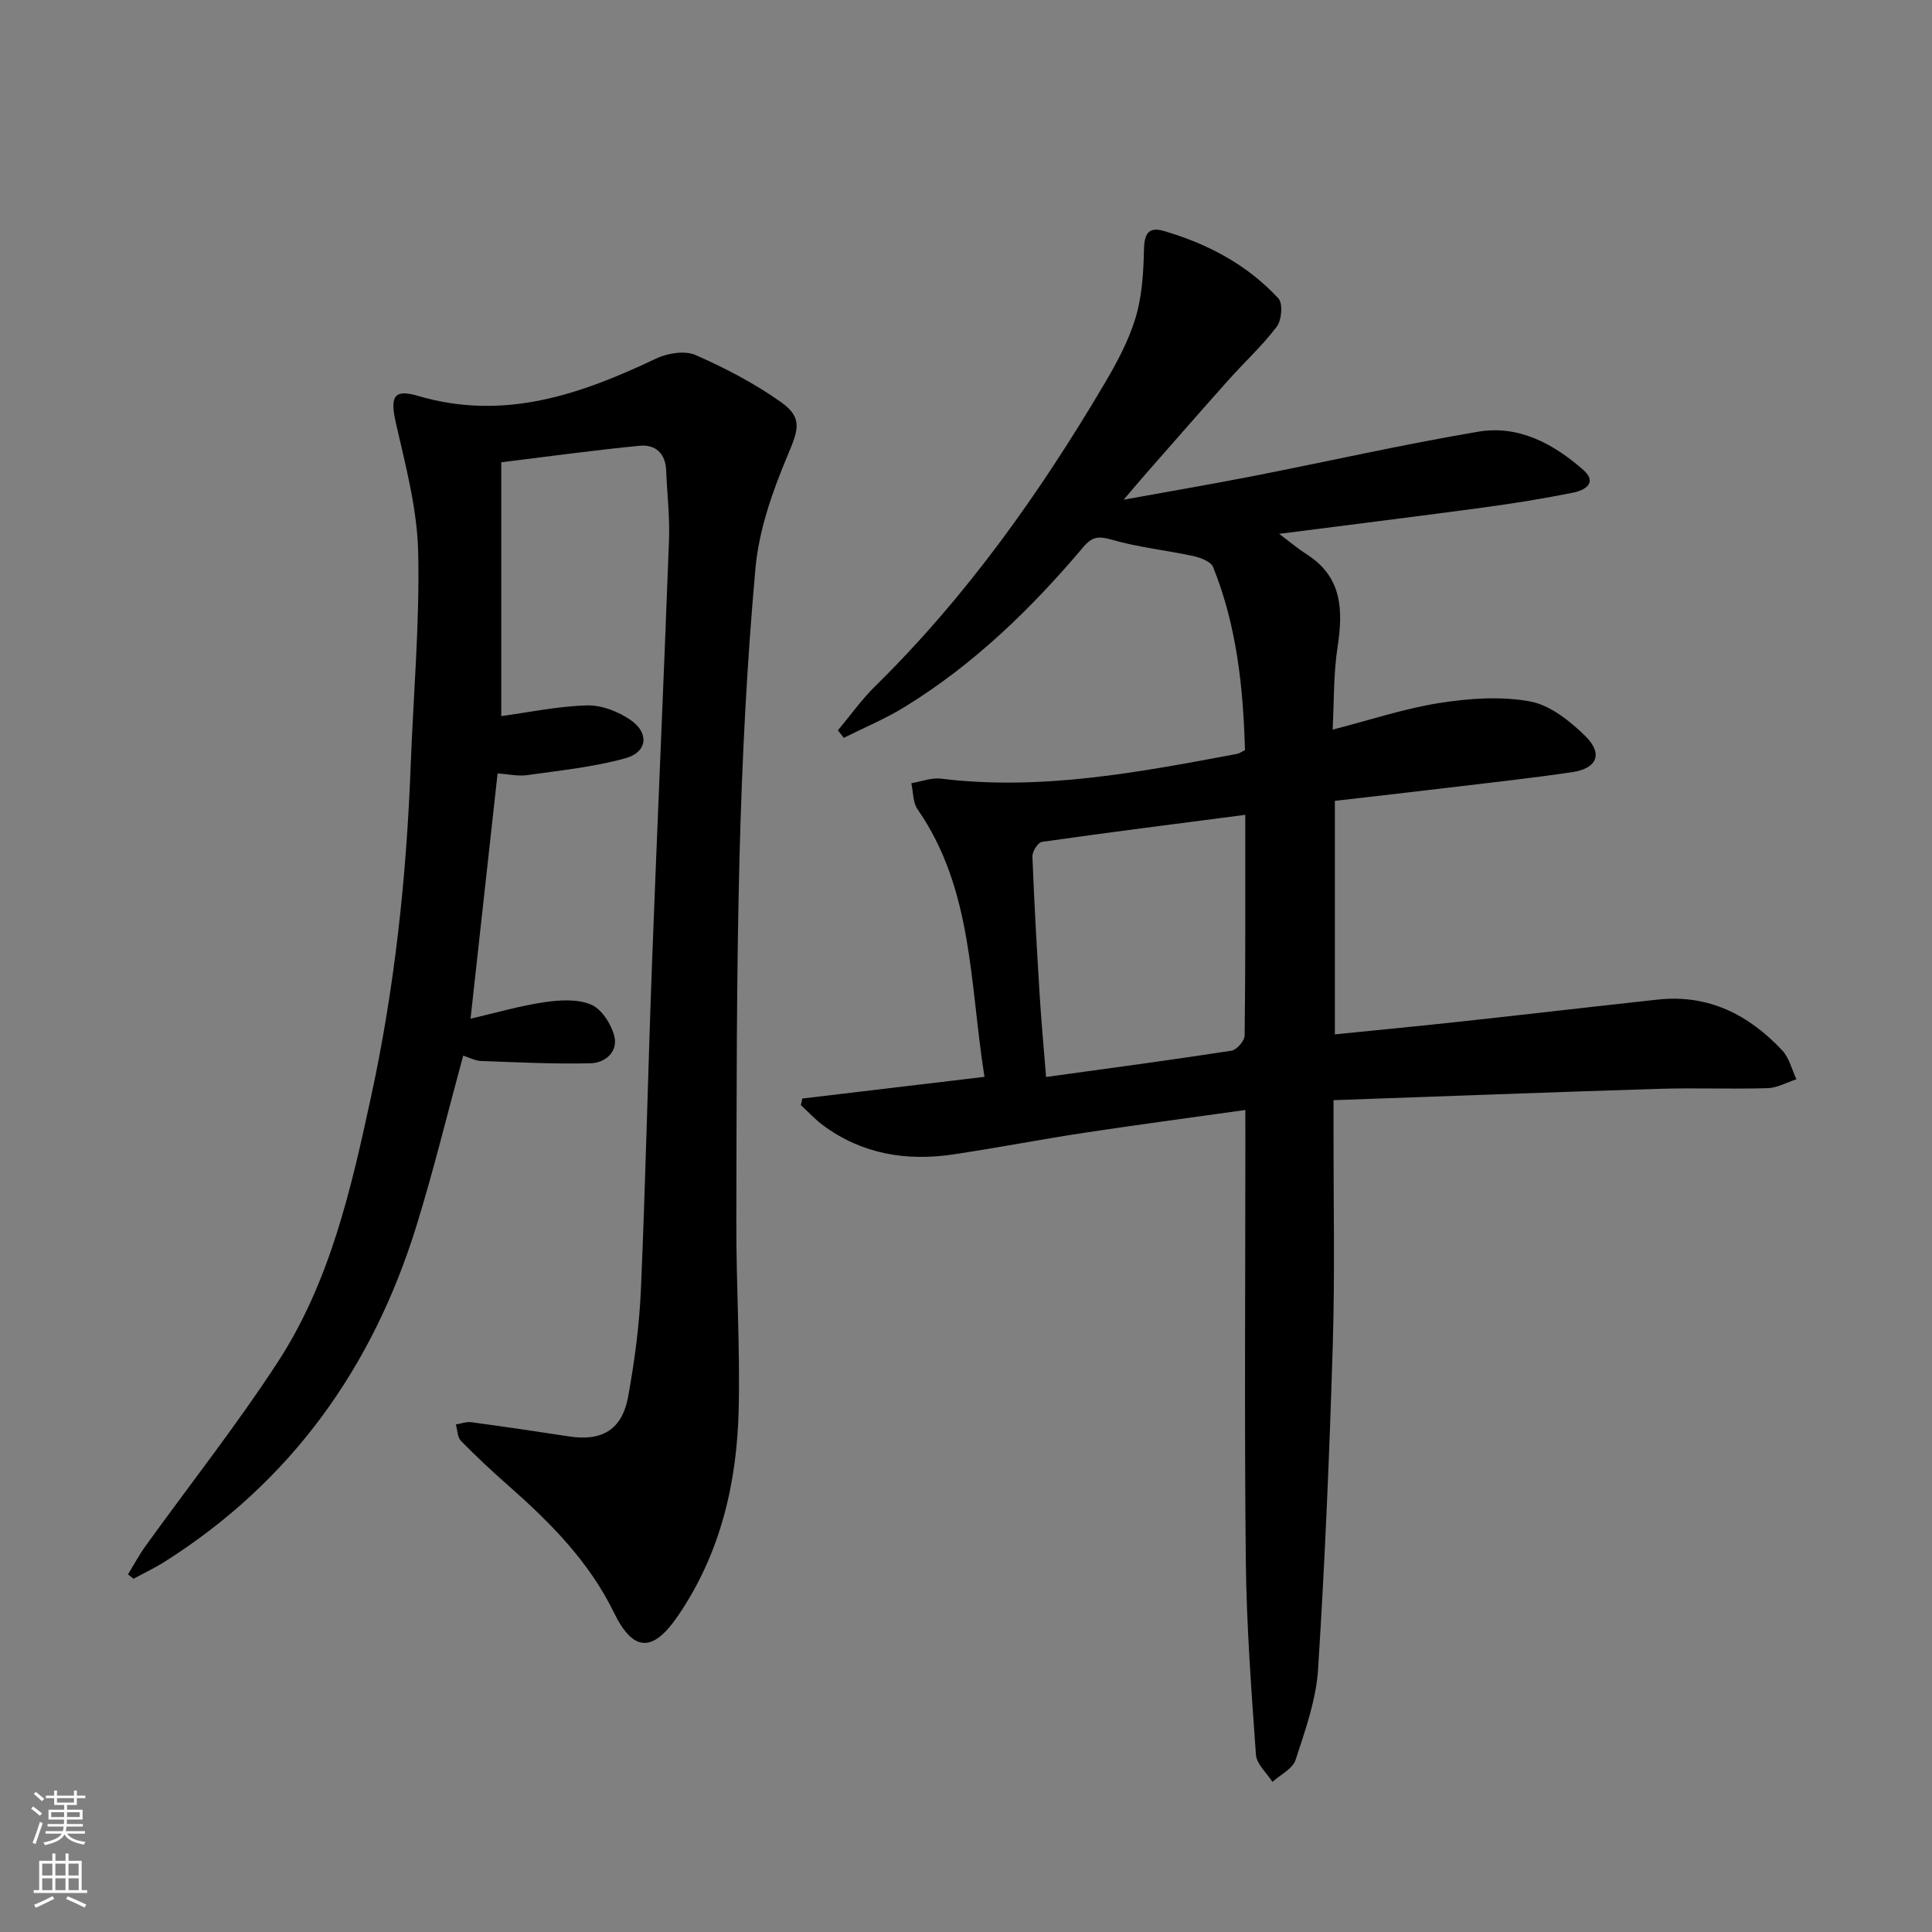
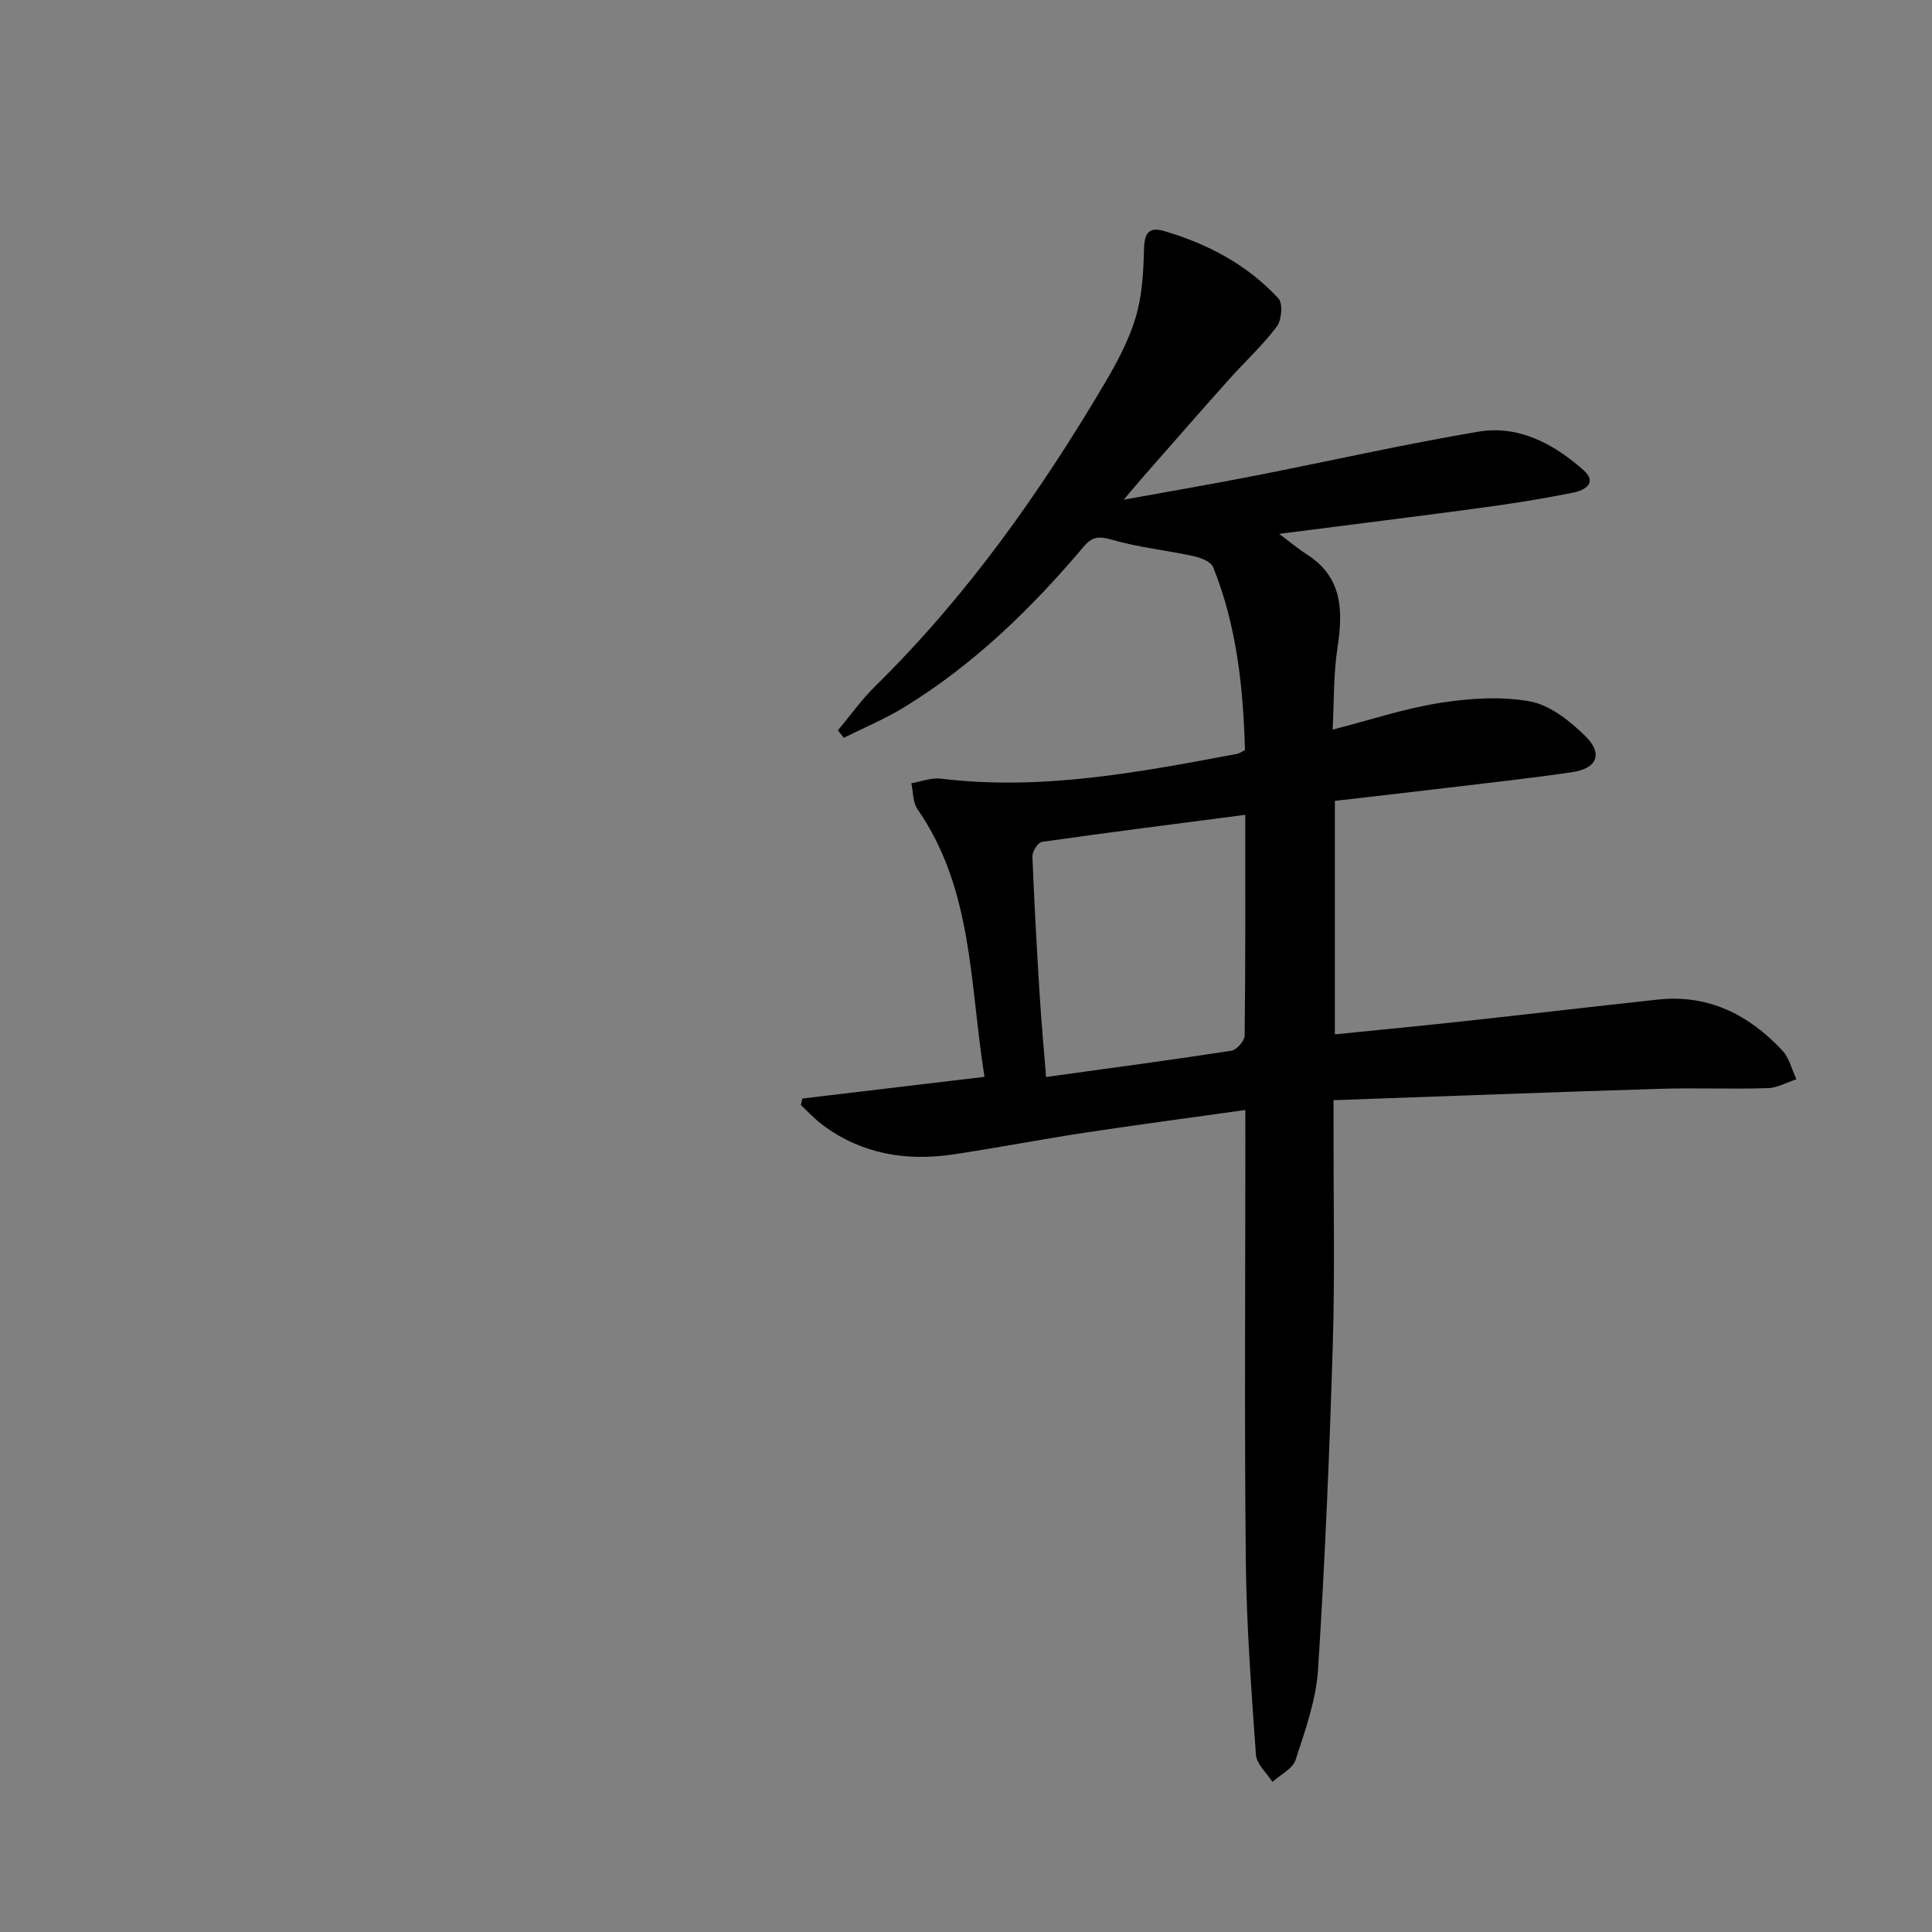
<svg xmlns="http://www.w3.org/2000/svg" enable-background="new 0 0 400 400" viewBox="0 0 400 400">
  <rect x="0" y="0" width="400" height="400" fill="#808080" stroke="none" />
  <path d="m257.83 229.81c-11.74 1.65-22.59 3.09-33.41 4.73-9.01 1.37-17.97 3.11-26.99 4.46-9.74 1.46-18.93-.03-27.03-6.02-1.66-1.23-3.07-2.78-4.59-4.18.1-.45.2-.91.3-1.36 12.4-1.48 24.81-2.95 37.72-4.49-3.09-19.25-2.33-38.78-13.86-55.39-.98-1.42-.89-3.58-1.29-5.4 2.04-.34 4.15-1.19 6.12-.95 20.82 2.55 41.07-1.33 61.34-5.13.46-.09.87-.41 1.62-.78-.36-12.92-1.7-25.73-6.6-37.9-.46-1.14-2.59-1.94-4.08-2.27-5.63-1.22-11.42-1.8-16.93-3.4-2.73-.79-4.07-.6-5.86 1.53-10.79 12.78-22.72 24.35-37.06 33.15-3.98 2.44-8.34 4.25-12.53 6.35-.41-.52-.81-1.03-1.22-1.55 2.57-3.07 4.9-6.37 7.74-9.16 18.91-18.58 34.08-39.99 47.5-62.7 2.53-4.28 4.94-8.79 6.37-13.5 1.34-4.44 1.65-9.28 1.75-13.96.06-3.22.7-5.07 4.12-4.07 9.07 2.65 17.28 6.98 23.73 13.98.95 1.04.67 4.48-.35 5.83-2.95 3.91-6.62 7.27-9.9 10.94-5.77 6.45-11.45 12.98-17.17 19.48-1.28 1.46-2.53 2.95-4.63 5.41 9.81-1.78 18.41-3.25 26.98-4.93 15.48-3.03 30.87-6.52 46.41-9.15 8.37-1.42 15.62 2.49 21.78 7.92 3.01 2.66.29 4.21-2.03 4.68-6.17 1.24-12.4 2.25-18.64 3.09-13.76 1.86-27.53 3.56-42.31 5.46 2.38 1.78 3.96 3.12 5.7 4.23 7.41 4.71 7.56 11.58 6.39 19.27-.85 5.54-.71 11.24-1.01 17.03 7.72-1.98 14.84-4.37 22.16-5.52 6.13-.96 12.67-1.42 18.7-.32 4.15.76 8.27 4.05 11.45 7.17 3.73 3.67 2.45 6.72-2.73 7.48-8.54 1.26-17.13 2.19-25.7 3.22-7.73.93-15.46 1.8-23.42 2.72v48.34c8.9-.9 17.6-1.72 26.27-2.67 13.54-1.47 27.07-3.06 40.61-4.53 10.45-1.13 18.83 3.14 25.75 10.53 1.45 1.55 1.98 3.96 2.93 5.97-1.98.64-3.94 1.78-5.93 1.84-7.49.23-15-.09-22.49.14-22.25.69-44.49 1.54-67.42 2.35v6.1c-.02 14.83.3 29.67-.15 44.49-.68 22.44-1.62 44.87-3.05 67.27-.41 6.33-2.66 12.6-4.65 18.72-.6 1.85-3.14 3.06-4.79 4.57-1.19-1.87-3.28-3.68-3.42-5.63-.96-13.42-1.96-26.87-2.1-40.31-.3-28.99-.09-57.99-.09-86.99-.01-1.8-.01-3.6-.01-6.19zm-.01-61.11c-14.57 1.9-28.36 3.64-42.11 5.6-.81.12-2 2.01-1.96 3.03.37 9.61.92 19.21 1.51 28.81.34 5.54.86 11.06 1.32 16.84 13.15-1.82 25.78-3.5 38.37-5.44 1.09-.17 2.73-2.04 2.74-3.13.19-14.92.13-29.85.13-45.71z" fill="#010000" />
-   <path d="m103.78 95.71v52.55c5.68-.77 11.72-2.05 17.78-2.21 3.03-.08 6.54 1.29 9.08 3.08 3.81 2.67 3.37 6.59-1.1 7.84-6.6 1.85-13.55 2.53-20.38 3.51-1.9.27-3.9-.2-6.14-.35-1.89 17.13-3.74 33.86-5.6 50.78 5.25-1.21 10.19-2.66 15.24-3.41 3.19-.47 6.88-.7 9.71.49 2.19.92 4.16 4.01 4.81 6.5.84 3.25-1.87 5.58-4.89 5.65-7.54.18-15.1-.2-22.65-.47-1.25-.05-2.49-.72-3.74-1.11-3.25 11.91-6.1 23.67-9.67 35.21-9.07 29.36-25.95 53-52.14 69.57-2.07 1.31-4.3 2.36-6.46 3.52-.38-.3-.76-.6-1.13-.9 1.2-1.95 2.27-3.99 3.61-5.84 9.14-12.68 18.84-24.99 27.37-38.07 10.88-16.69 15.23-35.96 19.38-55.15 4.86-22.48 7.29-45.25 8.16-68.21.56-14.79 1.89-29.59 1.56-44.36-.2-8.96-2.61-17.94-4.62-26.77-1.2-5.29-.54-7.11 4.53-5.61 17.82 5.27 33.67-.26 49.41-7.74 2.35-1.11 5.9-1.67 8.11-.7 6.16 2.7 12.23 5.88 17.71 9.76 4.62 3.27 3.5 5.89 1.31 11.11-3.1 7.38-5.89 15.3-6.61 23.19-1.8 19.86-2.79 39.81-3.31 59.75-.65 25.29-.6 50.6-.66 75.91-.03 12.81.78 25.63.49 38.43-.34 15.34-3.76 29.99-12.6 42.92-5.18 7.58-9.23 7.49-13.23-.71-5.17-10.6-13.21-18.68-21.88-26.31-3.37-2.96-6.65-6.03-9.79-9.24-.74-.76-.73-2.25-1.06-3.4 1.06-.17 2.16-.6 3.17-.47 6.75.91 13.49 1.9 20.22 2.94 6.85 1.07 11.04-1.36 12.29-8.28 1.33-7.34 2.32-14.8 2.64-22.24.97-22.61 1.46-45.24 2.31-67.85 1.1-29.08 2.42-58.15 3.5-87.22.18-4.79-.4-9.61-.59-14.42-.14-3.53-2.25-5.4-5.46-5.09-9.35.9-18.68 2.19-28.68 3.42z" fill="#010000" />
  <g fill="#fbfcfa">
-     <path d="m6.44 374.46.42-.45c.65.47 1.27.95 1.85 1.44l-.45.49c-.65-.56-1.25-1.06-1.82-1.48m.93 7.33-.63-.26c.55-1.36 1.05-2.8 1.52-4.33.19.1.38.19.59.27-.46 1.29-.95 2.73-1.48 4.32m-.38-10.38.44-.42c.43.34 1.01.82 1.74 1.44l-.49.49c-.53-.51-1.09-1.01-1.69-1.51m2.5.35h1.72v-1.04h.59v1.04h3.52v-1.04h.59v1.04h1.75v.53h-1.75v1.42h-2.03v.97h3.22v2.03h-3.24c0 .35-.01.66-.03.93h3.32v.53h-3.37c-.03.27-.08.58-.15.94h3.96v.53h-3.71c.67.92 1.93 1.48 3.79 1.68-.13.24-.23.44-.29.59-2.13-.38-3.48-1.08-4.04-2.12-.43.97-1.77 1.72-4.03 2.23-.09-.19-.2-.37-.33-.55 2.1-.42 3.37-1.03 3.81-1.83h-3.36v-.53h3.58c.08-.29.13-.61.16-.94h-3.33v-.53h3.39c.02-.27.04-.58.04-.93h-3.23v-2.03h3.25v-.97h-2.07v-1.42h-1.73zm1.12 3.44v1h2.65c.01-.3.02-.44.01-.4v-.25-.35zm1.19-2h3.52v-.91h-3.52zm4.71 2h-2.63v.59c0 .15-.01.28-.01.4h2.64z" />
-     <path d="m13.56 383.74h.63v1.52h2.72v6.07h1.13v.6h-11.06v-.6h1.13v-6.07h2.73v-1.52h.63v1.52h2.1v-1.52zm-2.69 8.83.38.56c-1.24.63-2.53 1.25-3.85 1.85-.1-.21-.21-.42-.34-.63 1.36-.55 2.63-1.15 3.81-1.78m-2.13-4.27h2.1v-2.45h-2.1zm0 3.04h2.1v-2.46h-2.1zm2.72-3.04h2.1v-2.45h-2.1zm0 3.04h2.1v-2.46h-2.1zm6.07 3.6c-1.41-.71-2.7-1.3-3.86-1.78l.35-.56c1.45.62 2.75 1.19 3.84 1.72zm-1.25-9.09h-2.1v2.45h2.1zm-2.09 5.49h2.1v-2.46h-2.1z" />
-   </g>
+     </g>
</svg>